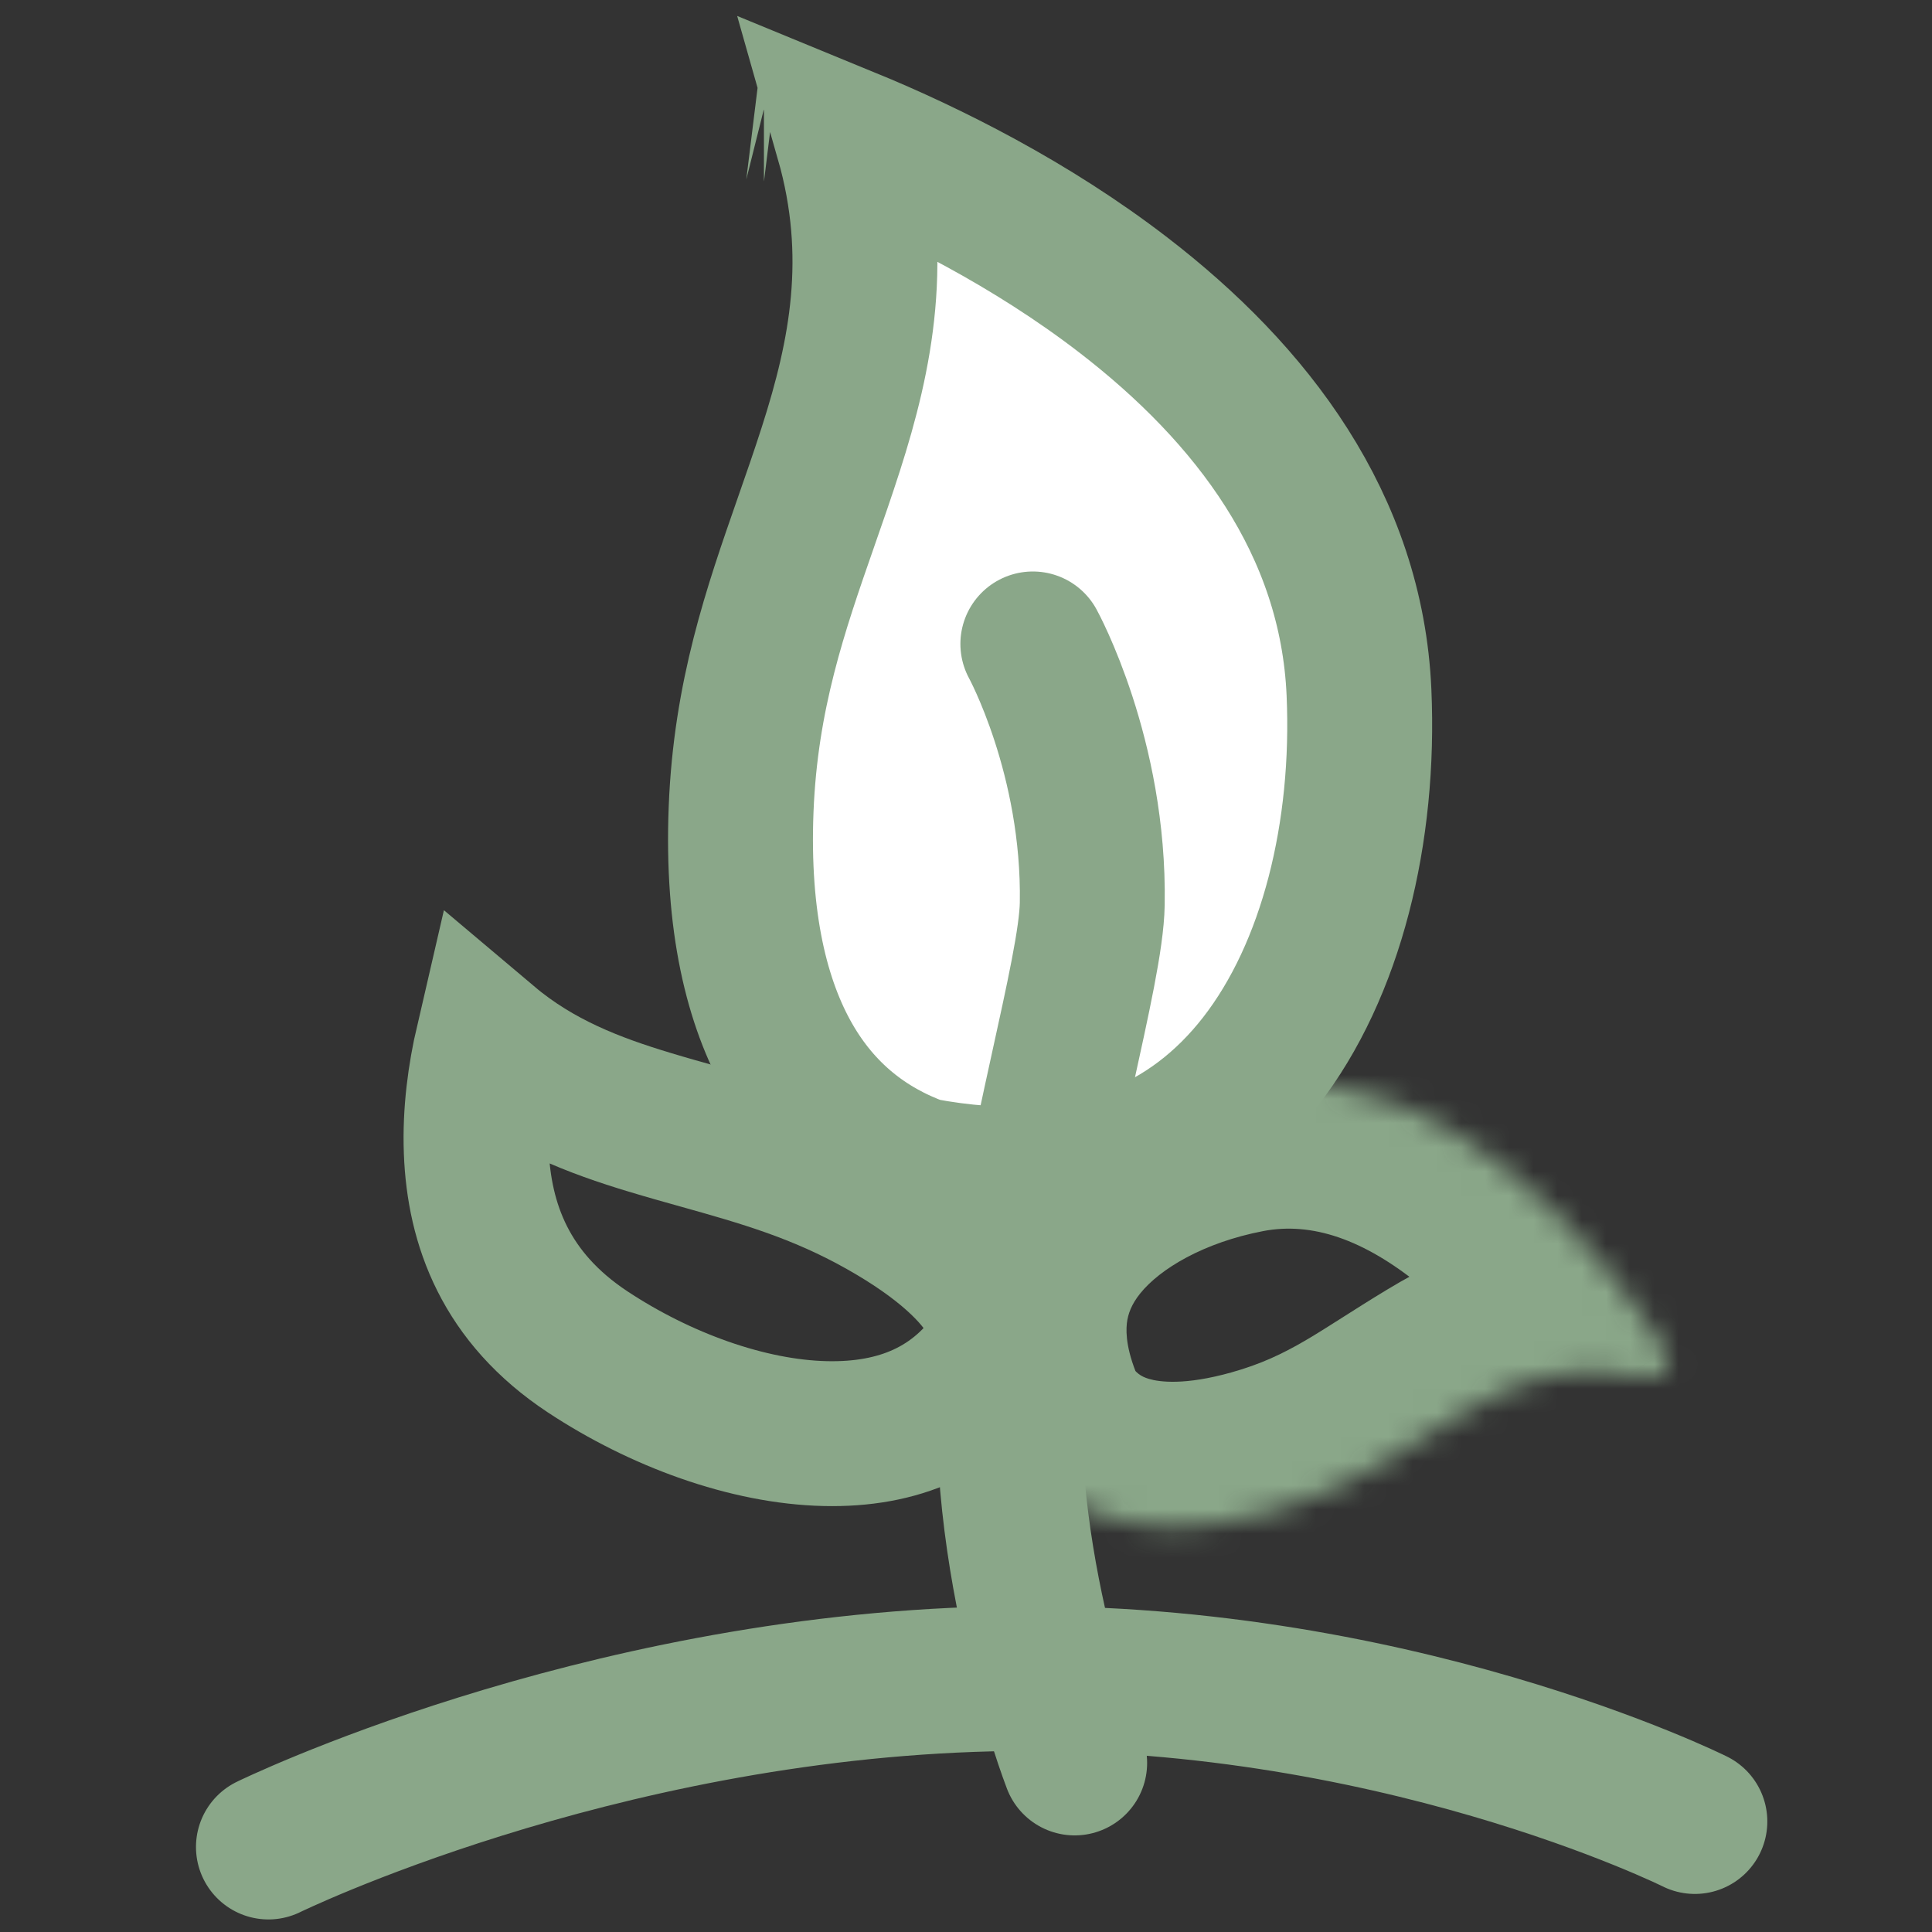
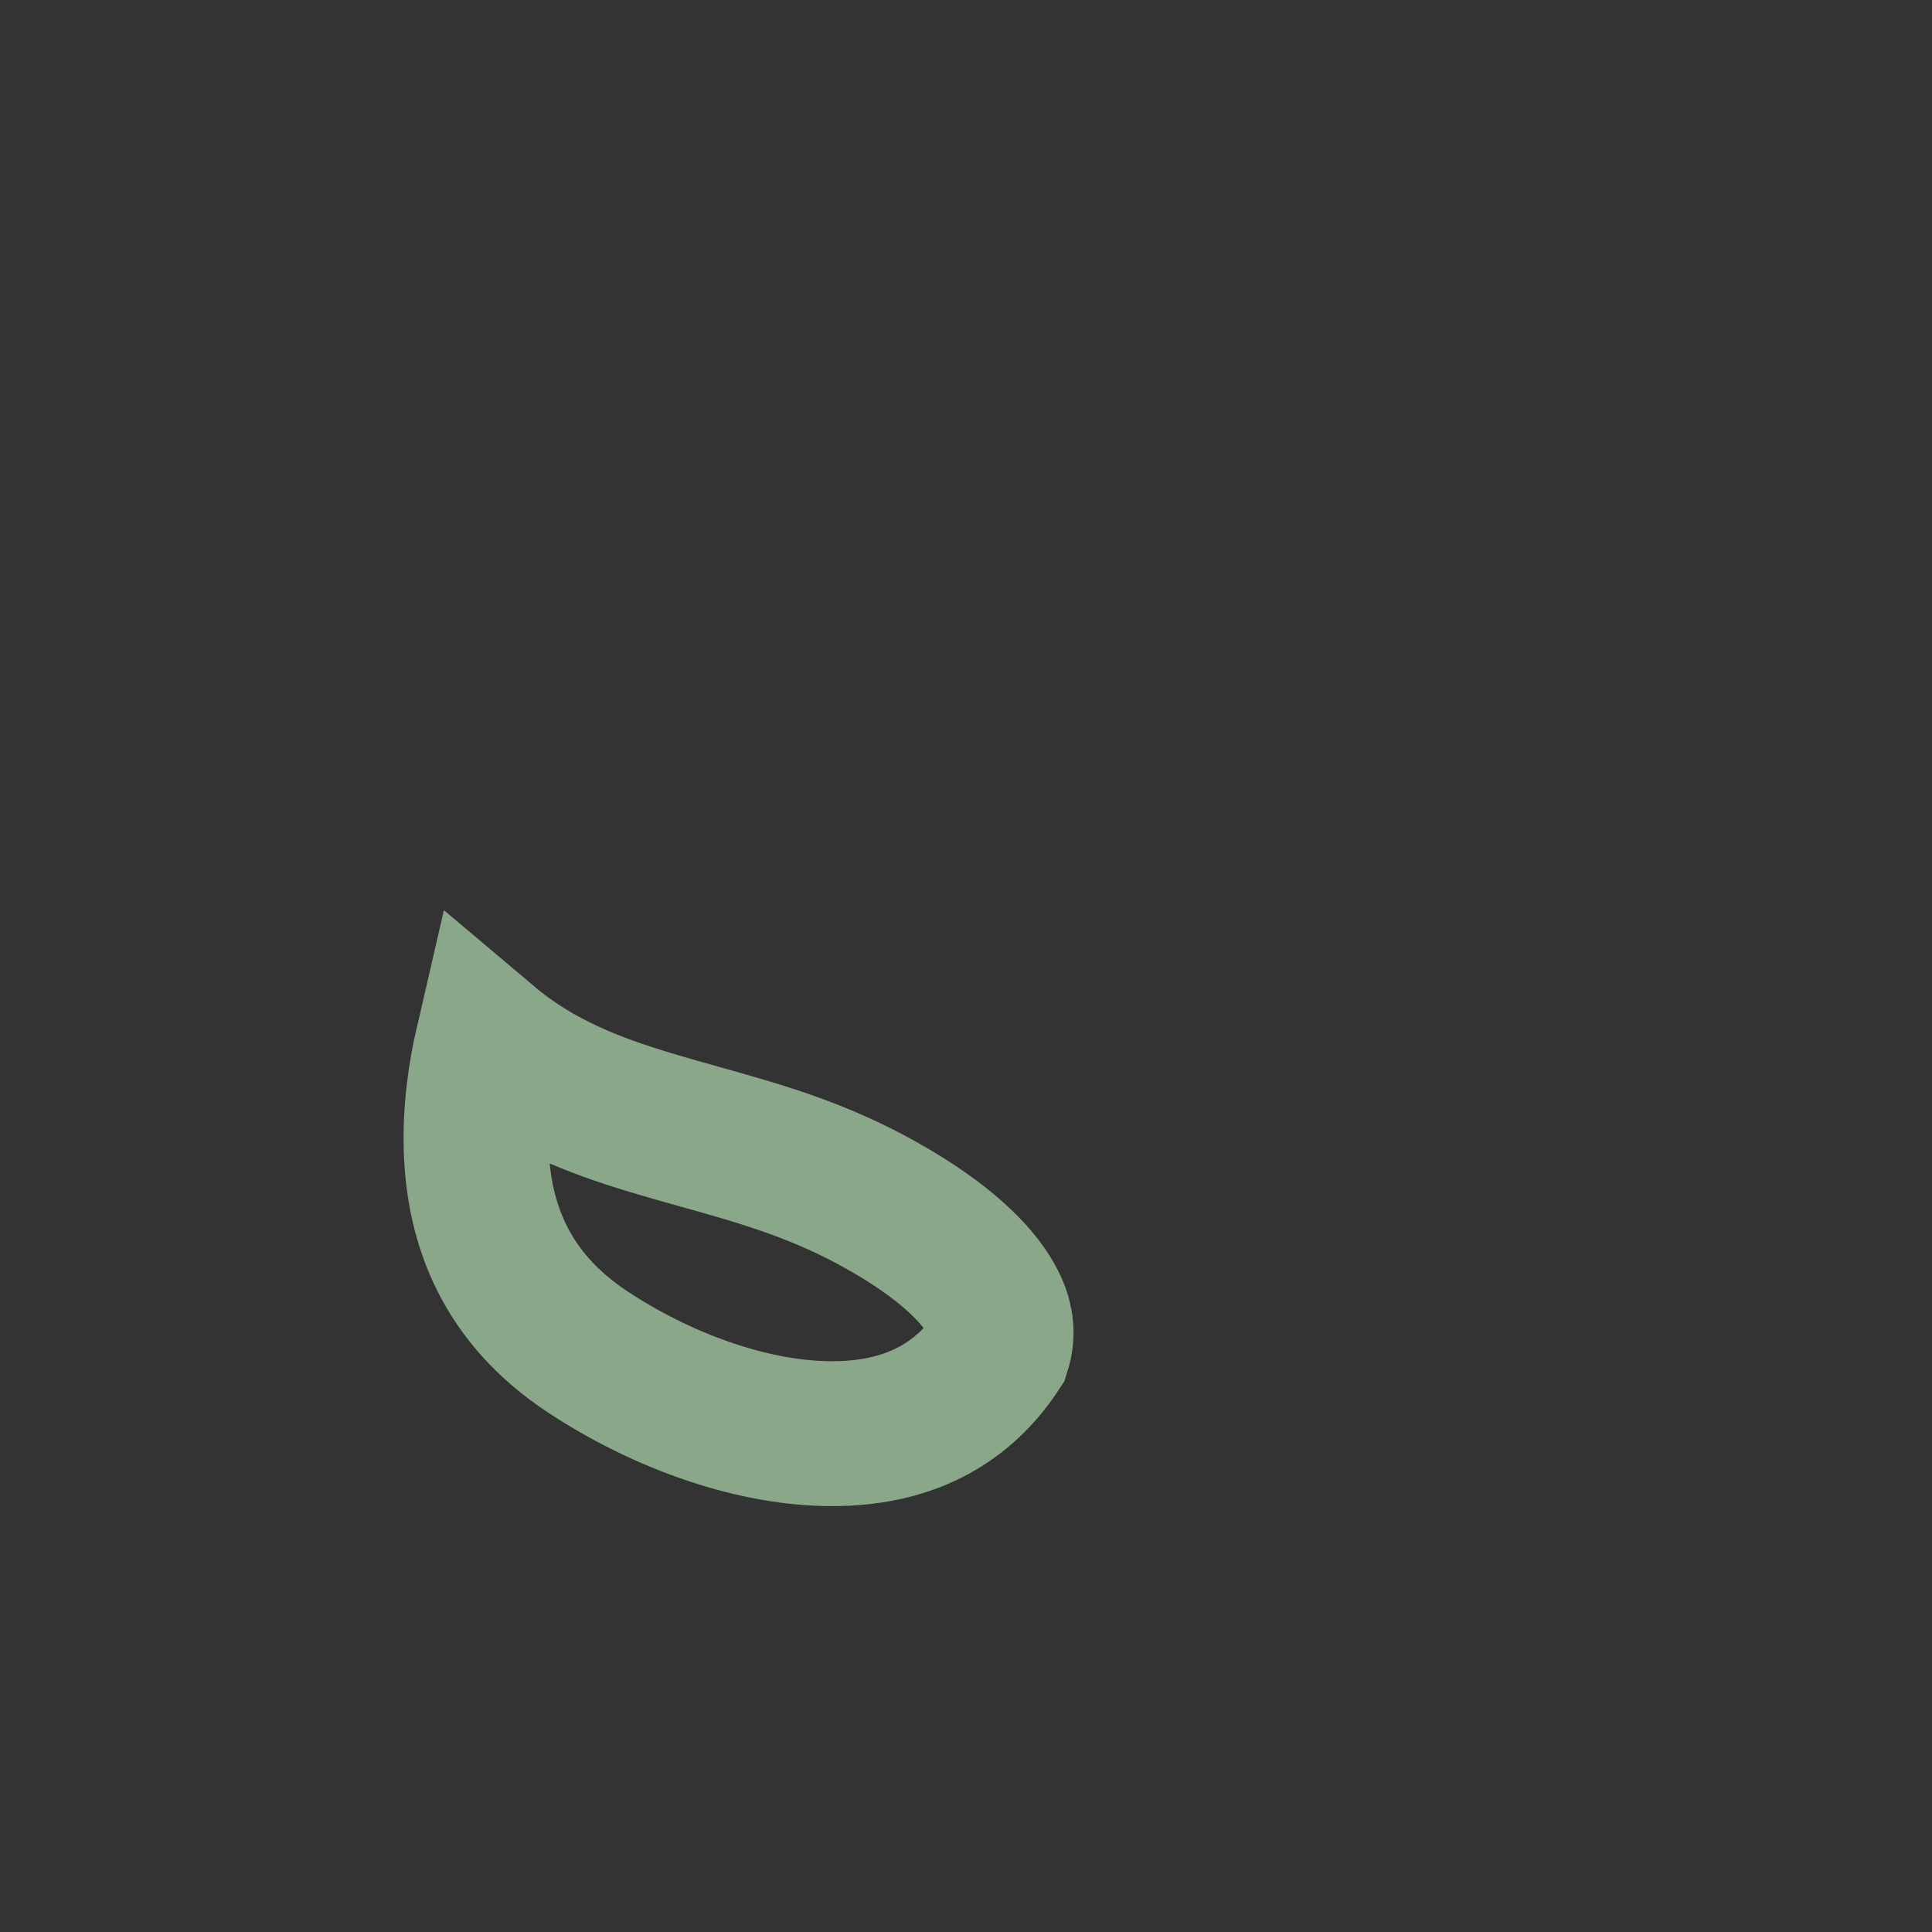
<svg xmlns="http://www.w3.org/2000/svg" width="80" height="80" viewBox="0 0 80 80" fill="none">
  <rect x="0" y="0" width="80" height="80" fill="#333333" stroke="none" />
  <g id="Frame 18372">
-     <path id="Vector" d="M33.384 21.596C32.113 25.238 30.875 28.787 30.688 33.504C30.503 38.174 31.343 41.548 32.695 43.898C33.988 46.145 35.842 47.624 38.129 48.449C45.016 49.751 49.407 47.532 52.179 43.976C55.147 40.168 56.526 34.45 56.273 28.673C55.968 21.713 51.835 16.312 46.514 12.215C42.698 9.277 38.455 7.162 35.101 5.784C36.476 10.617 35.657 14.682 34.405 18.588C34.076 19.614 33.729 20.608 33.384 21.596ZM31.633 4.495C31.634 4.495 31.635 4.496 31.637 4.496L31.633 4.495L31.633 4.495Z" fill="white" stroke="#8AA789" stroke-width="6" />
-     <path id="Line 33" d="M42.768 26.664C42.768 26.664 45.331 31.325 45.228 37.426C45.181 40.256 42.965 47.504 42 55C40.884 63.669 44.5 73 44.5 73" stroke="#8AA789" stroke-width="6" stroke-linecap="round" />
    <g id="Vector_2">
      <mask id="path-3-inside-1_201_662" fill="white">
-         <path d="M41.753 59.724C43.632 62.704 47.224 64.113 52.601 62.608C59.53 60.67 61.599 55.571 68.207 57.032C68.828 57.169 69.308 56.5 68.974 55.958C66.793 52.418 60.045 43.384 51.18 45.083C44.428 46.378 38.005 51.513 41.753 59.724Z" />
-       </mask>
-       <path d="M41.753 59.724L36.295 62.216L36.463 62.583L36.678 62.924L41.753 59.724ZM52.601 62.608L54.218 68.386L54.218 68.386L52.601 62.608ZM68.207 57.032L66.912 62.89L66.912 62.89L68.207 57.032ZM68.974 55.958L63.867 59.106L63.867 59.107L68.974 55.958ZM51.18 45.083L50.05 39.191L50.05 39.191L51.18 45.083ZM36.678 62.924C38.357 65.587 40.894 67.629 44.155 68.599C47.323 69.541 50.759 69.354 54.218 68.386L50.984 56.83C49.066 57.367 48.017 57.228 47.575 57.097C47.227 56.993 47.028 56.84 46.829 56.524L36.678 62.924ZM54.218 68.386C58.715 67.128 62.041 64.639 63.626 63.681C65.15 62.761 65.705 62.624 66.912 62.89L69.502 51.173C64.1 49.979 60.317 51.661 57.422 53.41C54.589 55.121 53.416 56.15 50.984 56.83L54.218 68.386ZM66.912 62.89C72.633 64.155 77.238 57.93 74.082 52.81L63.867 59.107C61.379 55.07 65.023 50.183 69.501 51.173L66.912 62.89ZM74.082 52.81C72.803 50.735 70.156 46.973 66.364 43.897C62.578 40.825 56.908 37.876 50.05 39.191L52.309 50.976C54.317 50.591 56.454 51.31 58.804 53.216C61.147 55.117 62.964 57.642 63.867 59.106L74.082 52.81ZM50.05 39.191C45.765 40.012 40.99 42.136 37.847 46.058C34.361 50.407 33.54 56.18 36.295 62.216L47.211 57.232C46.647 55.997 46.615 55.22 46.66 54.805C46.704 54.401 46.857 54.004 47.211 53.562C48.03 52.54 49.843 51.449 52.309 50.976L50.05 39.191Z" fill="#8AA789" mask="url(#path-3-inside-1_201_662)" />
+         </mask>
    </g>
    <path id="Vector_3" d="M36.507 49.917C39.128 51.39 40.451 52.751 41.036 53.782C41.5 54.602 41.54 55.264 41.336 55.901C39.673 58.428 37.185 59.429 34.177 59.362C30.954 59.29 27.325 57.954 24.336 55.98C20.933 53.733 19.837 50.699 19.721 47.666C19.66 46.076 19.877 44.514 20.195 43.144C22.279 44.902 24.627 45.785 26.893 46.469C27.61 46.686 28.31 46.882 29 47.075C31.51 47.78 33.894 48.448 36.507 49.917Z" stroke="#8AA789" stroke-width="6" />
-     <path id="Line 33_2" d="M70.181 75.424C70.181 75.424 57.535 69.126 41.039 69.52C24.543 69.914 11.115 76.48 11.115 76.48" stroke="#8AA789" stroke-width="6" stroke-linecap="round" />
  </g>
</svg>